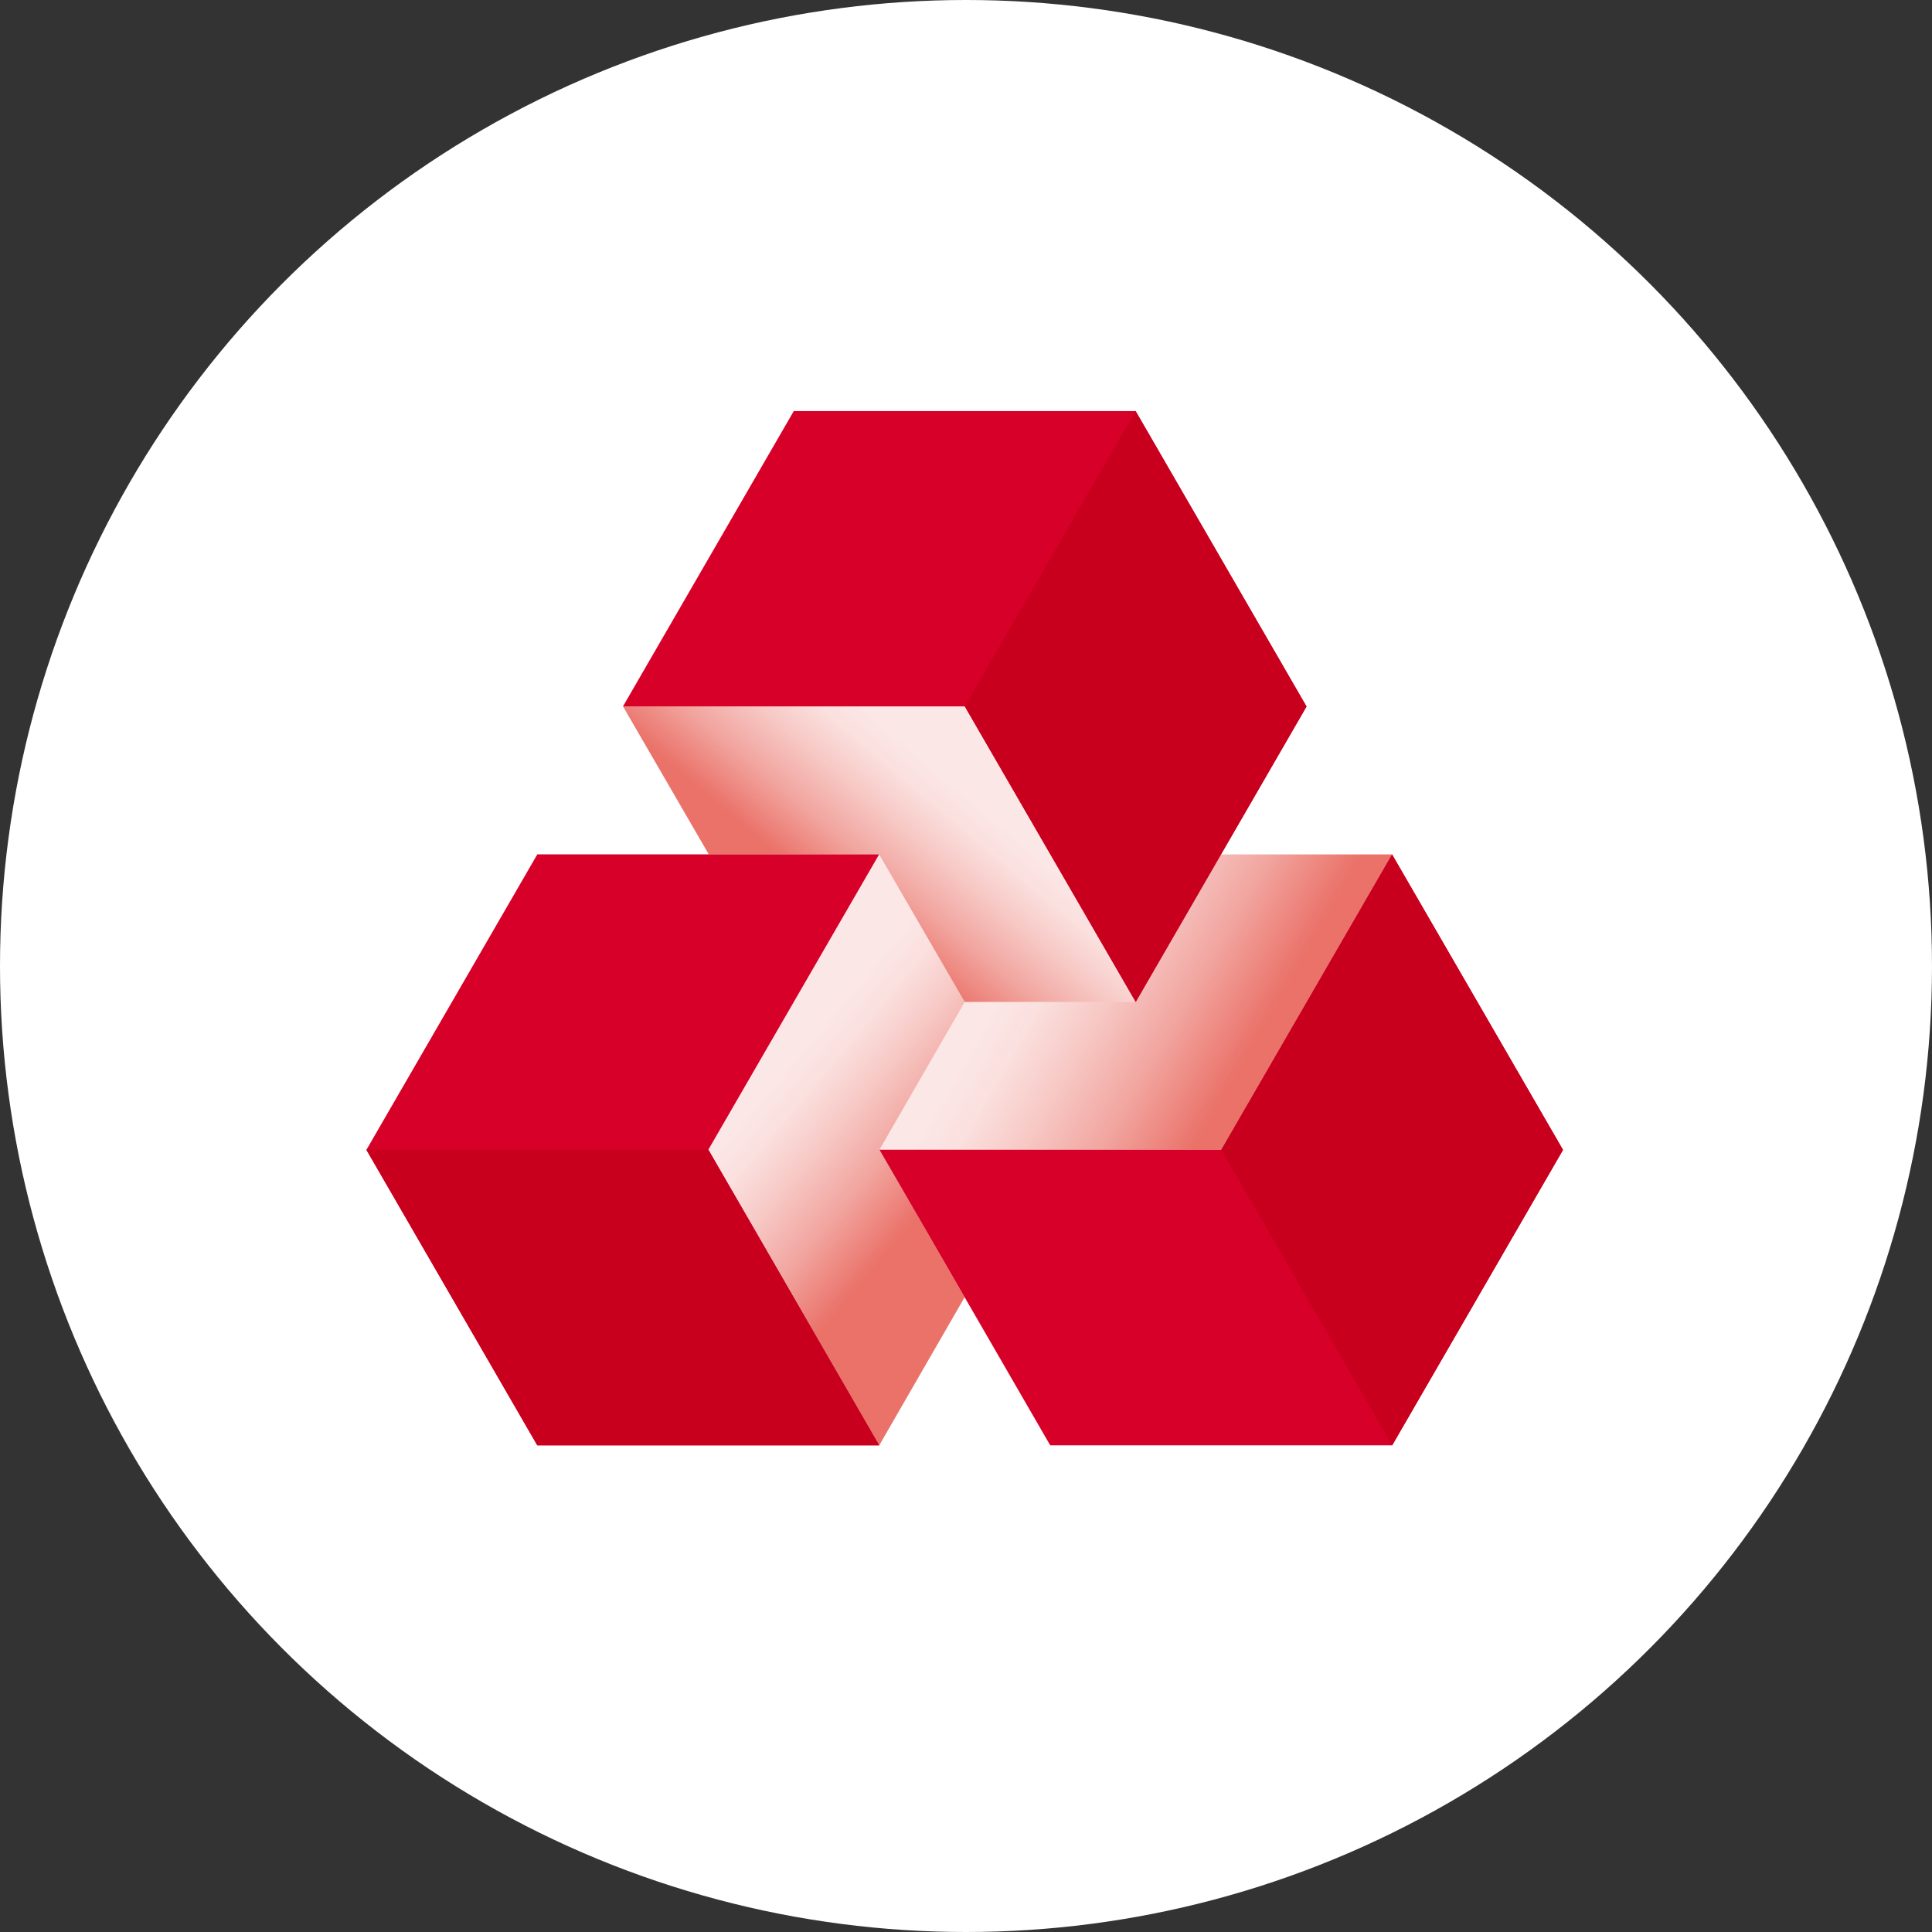
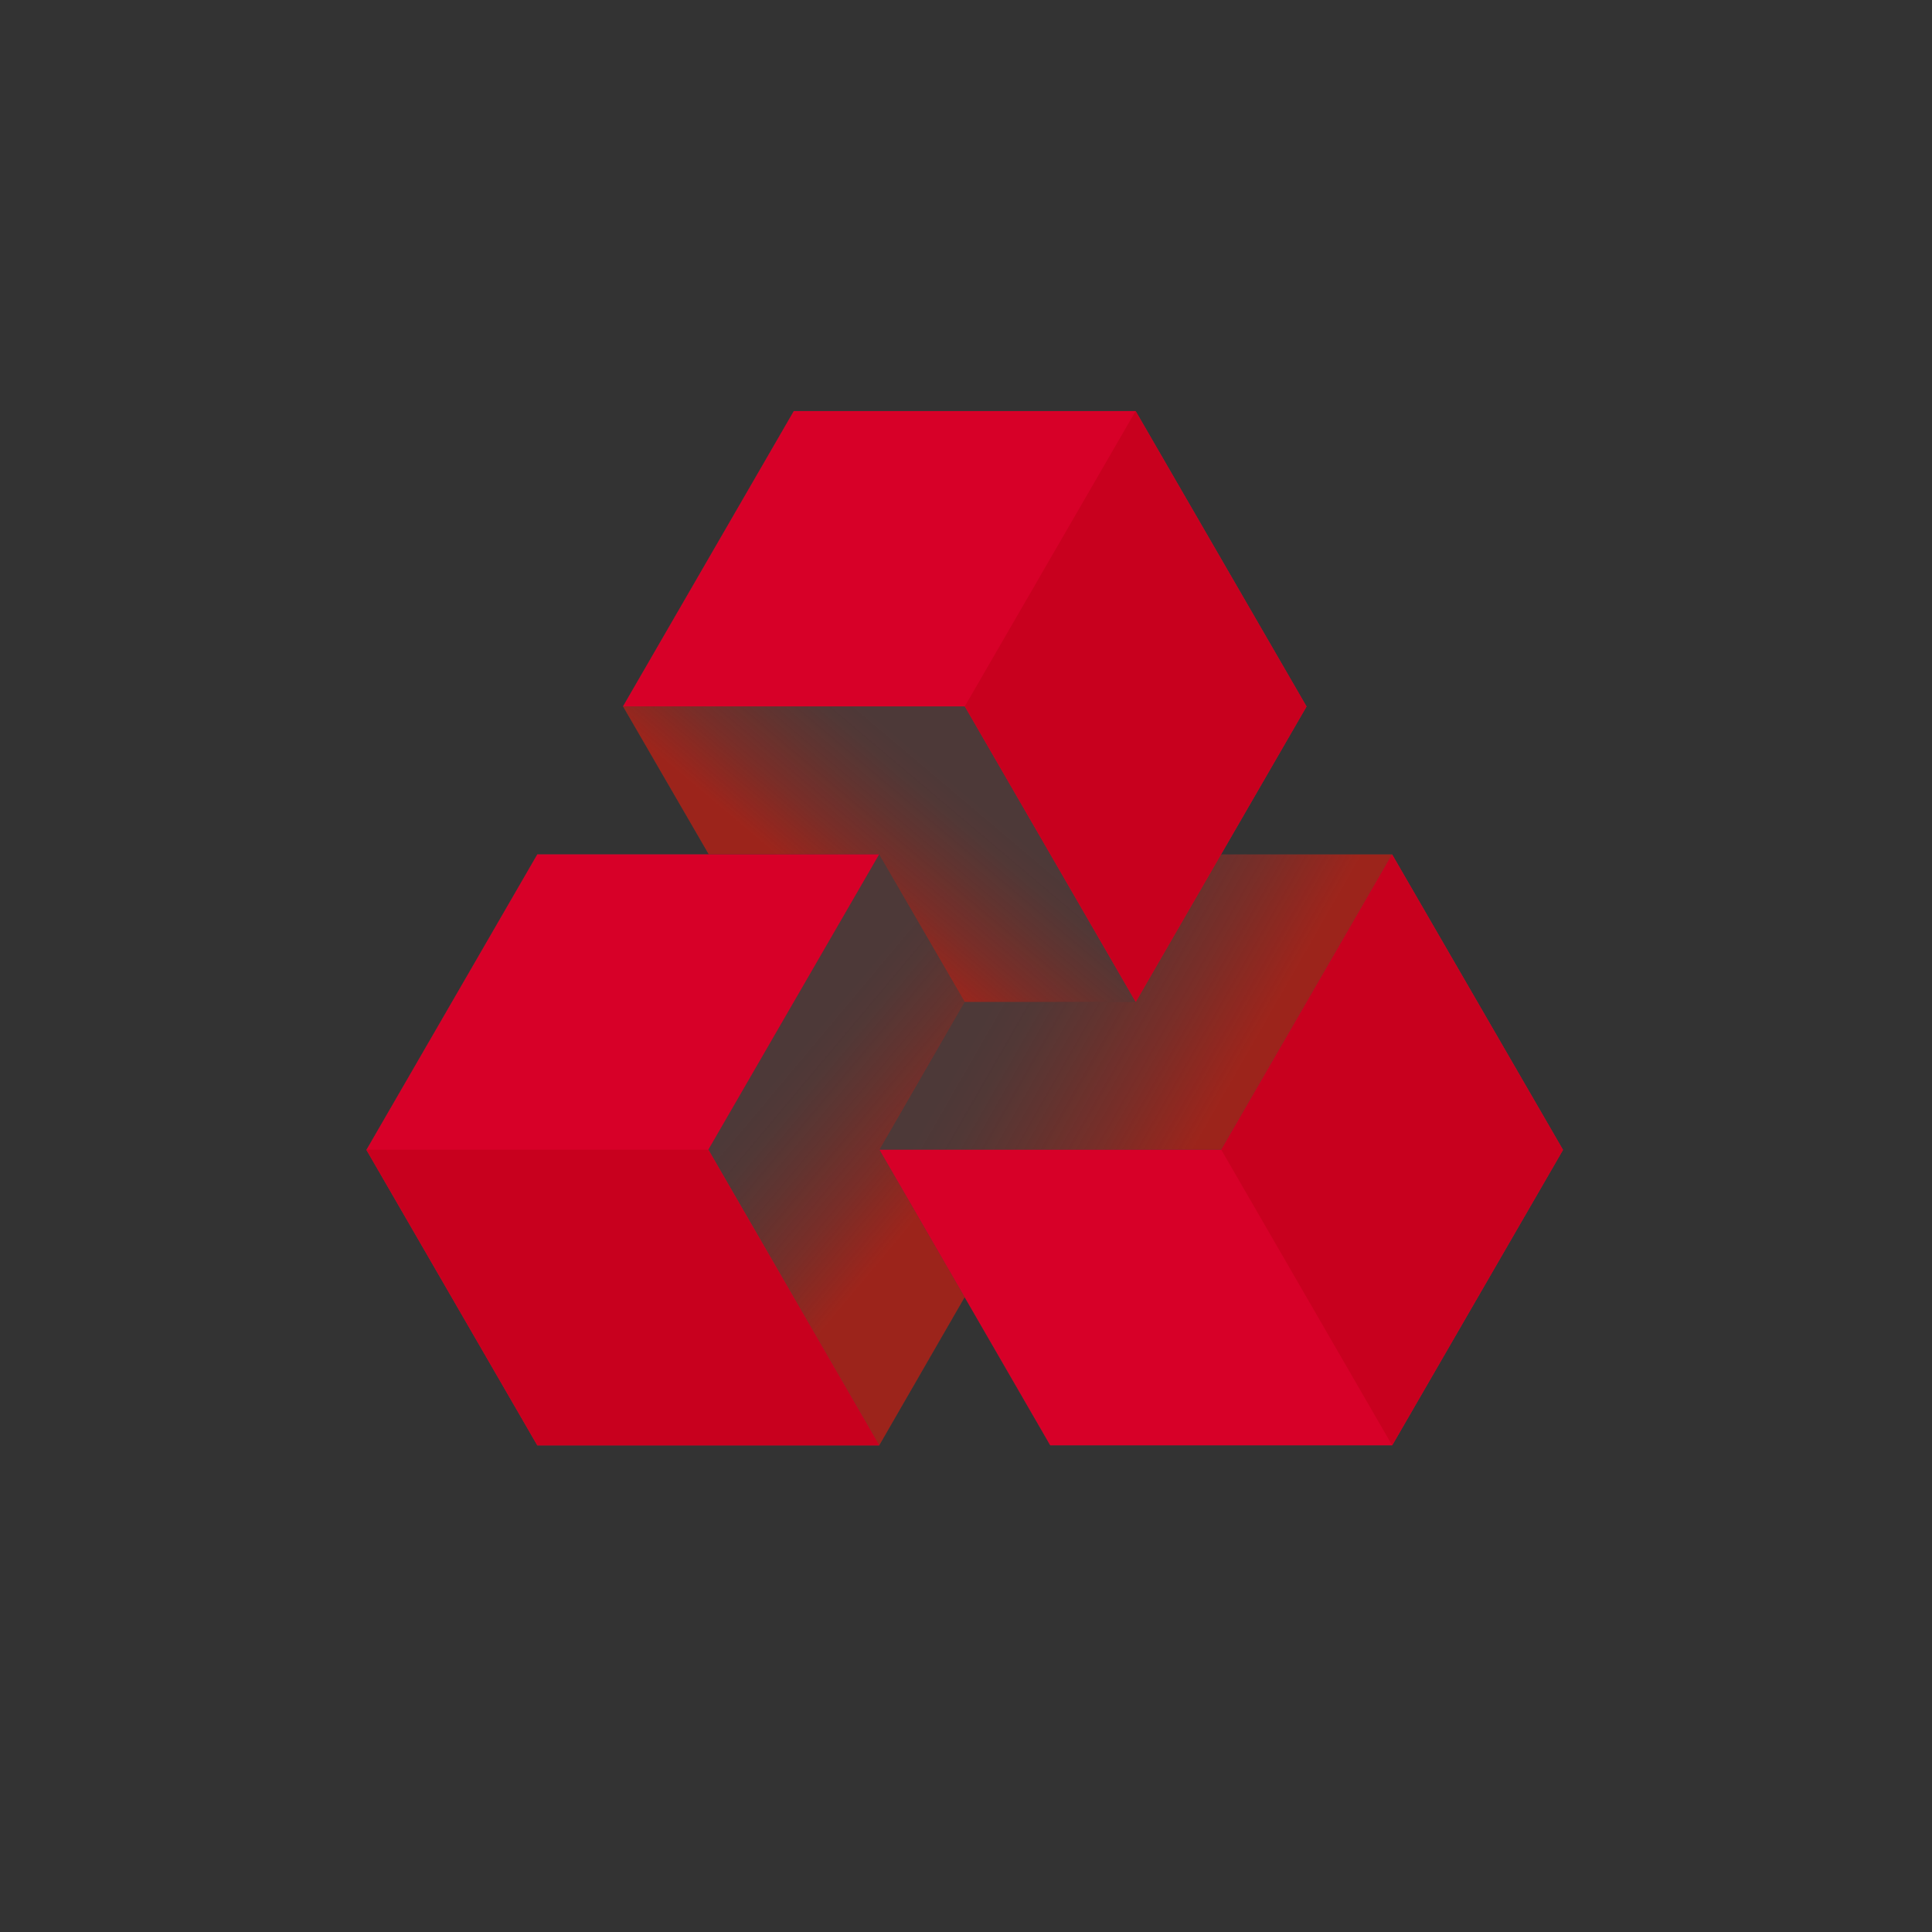
<svg xmlns="http://www.w3.org/2000/svg" width="94px" height="94px" viewBox="0 0 94 94" version="1.1">
  <rect x="0" y="0" width="94" height="94" fill="#333333" stroke="none" />
  <title>D72EE73F-809D-4737-A513-E53B932F0702@1.00x</title>
  <defs>
    <linearGradient x1="24.969%" y1="41.687%" x2="75.002%" y2="58.302%" id="linearGradient-1">
      <stop stop-color="#DC1405" stop-opacity="0.1" offset="0%" />
      <stop stop-color="#DC1405" stop-opacity="0.13" offset="16%" />
      <stop stop-color="#DC1405" stop-opacity="0.23" offset="39%" />
      <stop stop-color="#DC1405" stop-opacity="0.38" offset="67%" />
      <stop stop-color="#DC1405" stop-opacity="0.59" offset="98%" />
      <stop stop-color="#DC1405" stop-opacity="0.6" offset="100%" />
    </linearGradient>
    <linearGradient x1="71.109%" y1="35.52%" x2="36.239%" y2="59.431%" id="linearGradient-2">
      <stop stop-color="#DC1405" stop-opacity="0.1" offset="0%" />
      <stop stop-color="#DC1405" stop-opacity="0.13" offset="16%" />
      <stop stop-color="#DC1405" stop-opacity="0.23" offset="39%" />
      <stop stop-color="#DC1405" stop-opacity="0.38" offset="67%" />
      <stop stop-color="#DC1405" stop-opacity="0.59" offset="98%" />
      <stop stop-color="#DC1405" stop-opacity="0.6" offset="100%" />
    </linearGradient>
    <linearGradient x1="42.422%" y1="29.339%" x2="63.829%" y2="70.661%" id="linearGradient-3">
      <stop stop-color="#DC1405" stop-opacity="0.1" offset="0%" />
      <stop stop-color="#DC1405" stop-opacity="0.13" offset="16%" />
      <stop stop-color="#DC1405" stop-opacity="0.23" offset="39%" />
      <stop stop-color="#DC1405" stop-opacity="0.38" offset="67%" />
      <stop stop-color="#DC1405" stop-opacity="0.59" offset="98%" />
      <stop stop-color="#DC1405" stop-opacity="0.6" offset="100%" />
    </linearGradient>
  </defs>
  <g id="Bank-logos" stroke="none" stroke-width="1" fill="none" fill-rule="evenodd">
    <g id="-✅-Bank-logos-✅" transform="translate(-611, -1648)">
      <g id="NatWest" transform="translate(611, 1648)">
-         <circle id="Oval" fill="#FFFFFF" cx="47" cy="47" r="47" />
        <g id="NW_LOGO_ST_POS_RGB-(2)" transform="translate(17, 20)" fill-rule="nonzero">
          <polyline id="Path" fill="#FFFFFF" opacity="0.05" points="25.776 50.322 29.934 43.114 34.098 50.322 50.73 50.322 50.735 50.322 59.047 35.947 50.73 21.571 50.73 21.571 42.408 21.571 46.568 14.375 38.253 0 38.253 0 21.621 0 13.311 14.368 17.485 21.569 9.142 21.569 0.832 35.937 0.832 35.937 0.825 35.944 9.142 50.322 25.774 50.322 25.776 50.322" />
          <polygon id="Path" fill="url(#linearGradient-1)" points="42.406 21.571 38.256 28.749 29.938 28.749 29.938 28.749 25.788 35.94 42.418 35.94 50.73 21.571" />
          <polygon id="Path" fill="url(#linearGradient-2)" points="17.485 21.569 25.774 21.569 29.938 28.749 29.938 28.749 38.256 28.749 29.941 14.368 13.311 14.368" />
          <polygon id="Path" fill="url(#linearGradient-3)" points="29.934 43.114 25.788 35.94 29.938 28.749 29.938 28.749 25.774 21.569 17.464 35.937 25.779 50.322" />
          <polygon id="Path" fill="#D70028" points="59.047 35.947 50.73 21.571 42.42 35.94 25.788 35.94 34.098 50.322 50.733 50.322 50.735 50.322 50.735 50.322" />
          <polygon id="Path" fill="#D70028" points="17.464 35.937 17.464 35.937 25.774 21.569 9.142 21.569 0.832 35.937 0.832 35.937 0.827 35.944 9.142 50.322 25.774 50.322 25.779 50.322" />
          <polygon id="Path" fill="#D70028" points="46.568 14.375 38.253 0.002 38.253 0 21.621 0 13.311 14.368 29.941 14.368 29.941 14.368 38.258 28.749" />
          <polygon id="Path" fill="#C8001E" points="50.73 21.571 59.047 35.947 50.735 50.322 42.42 35.94" />
          <polygon id="Path" fill="#C8001E" points="25.779 50.322 25.774 50.322 9.142 50.322 0.827 35.944 0.832 35.937 17.464 35.937" />
          <polygon id="Path" fill="#C8001E" points="29.941 14.368 38.258 28.749 46.568 14.375 38.253 0" />
        </g>
      </g>
    </g>
  </g>
</svg>